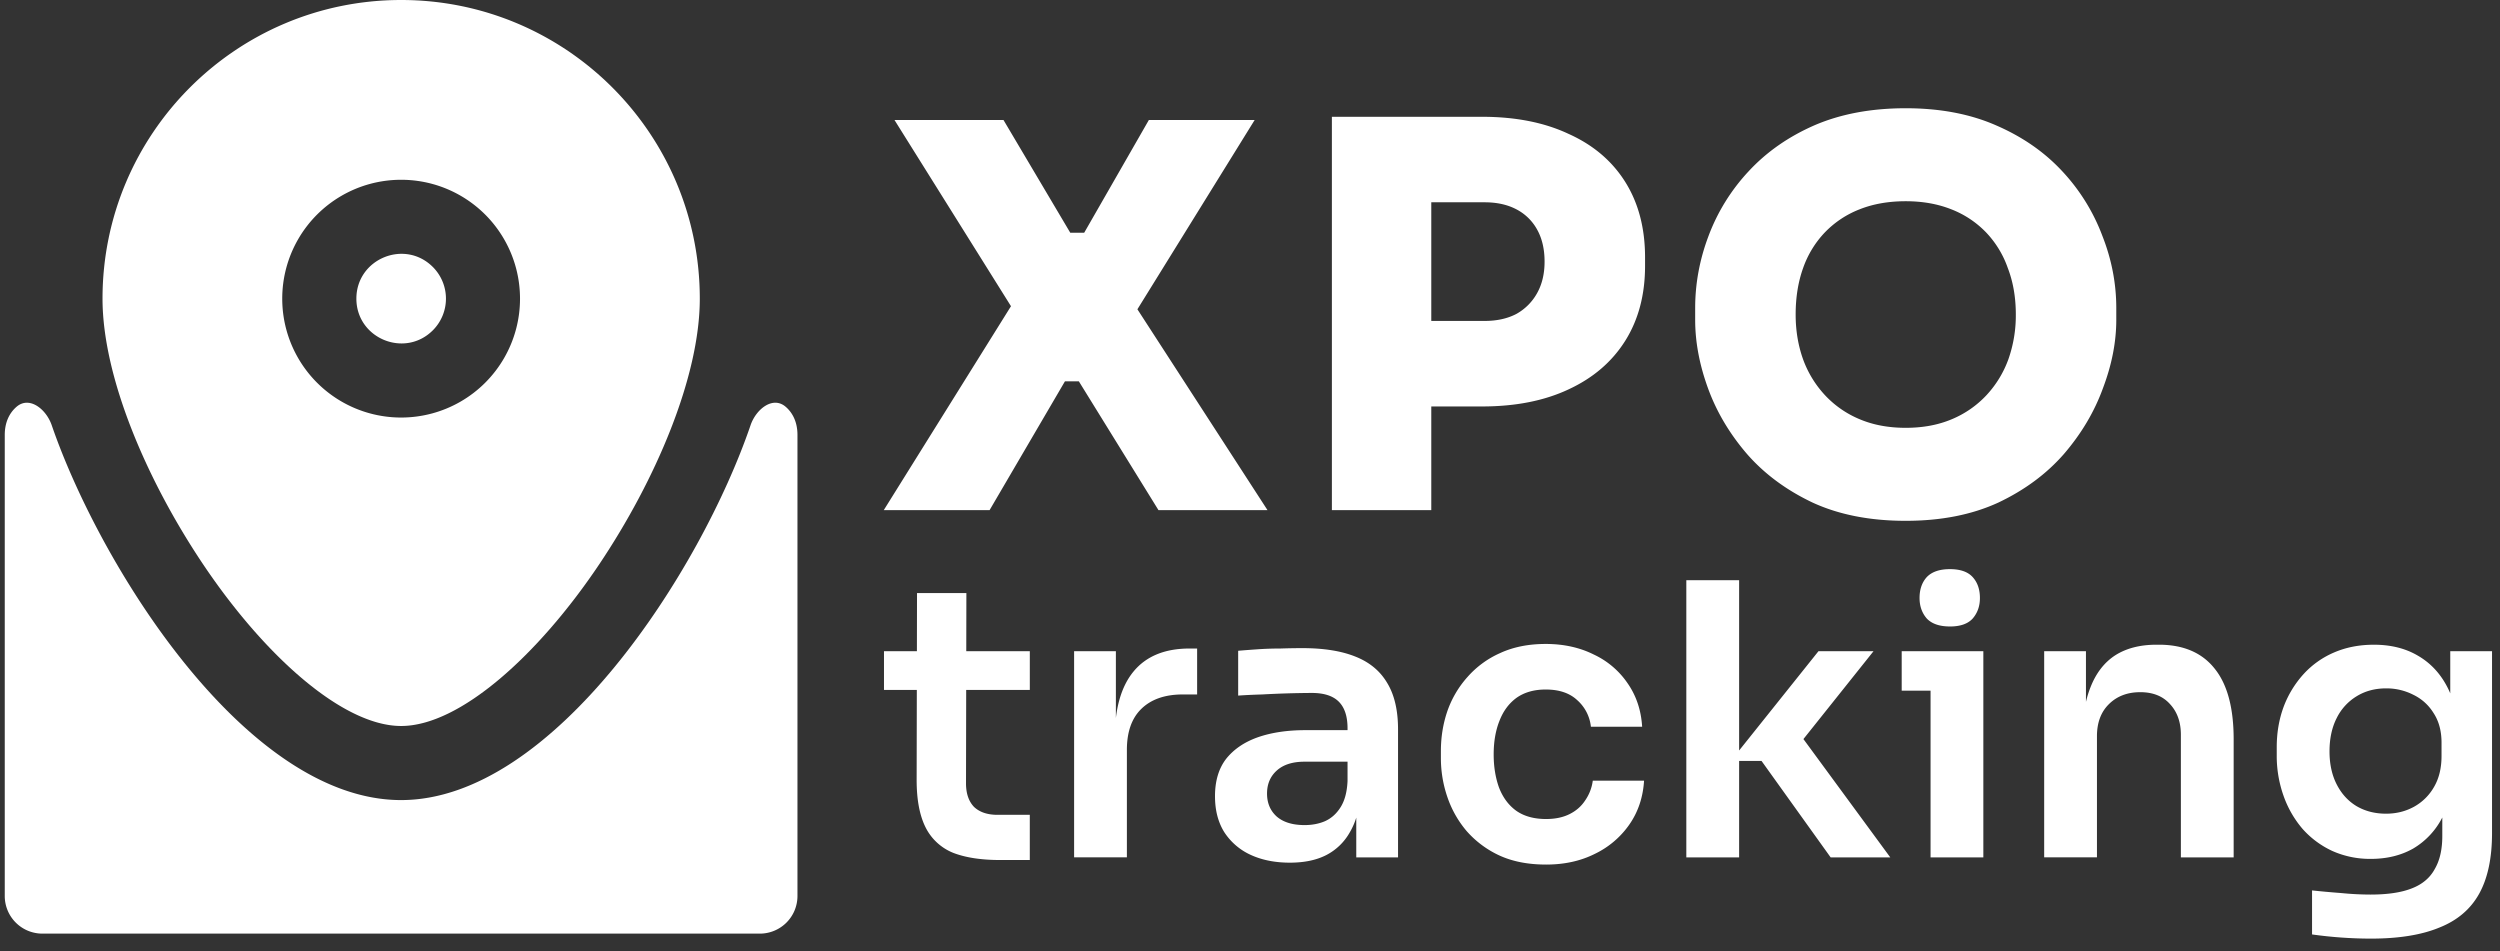
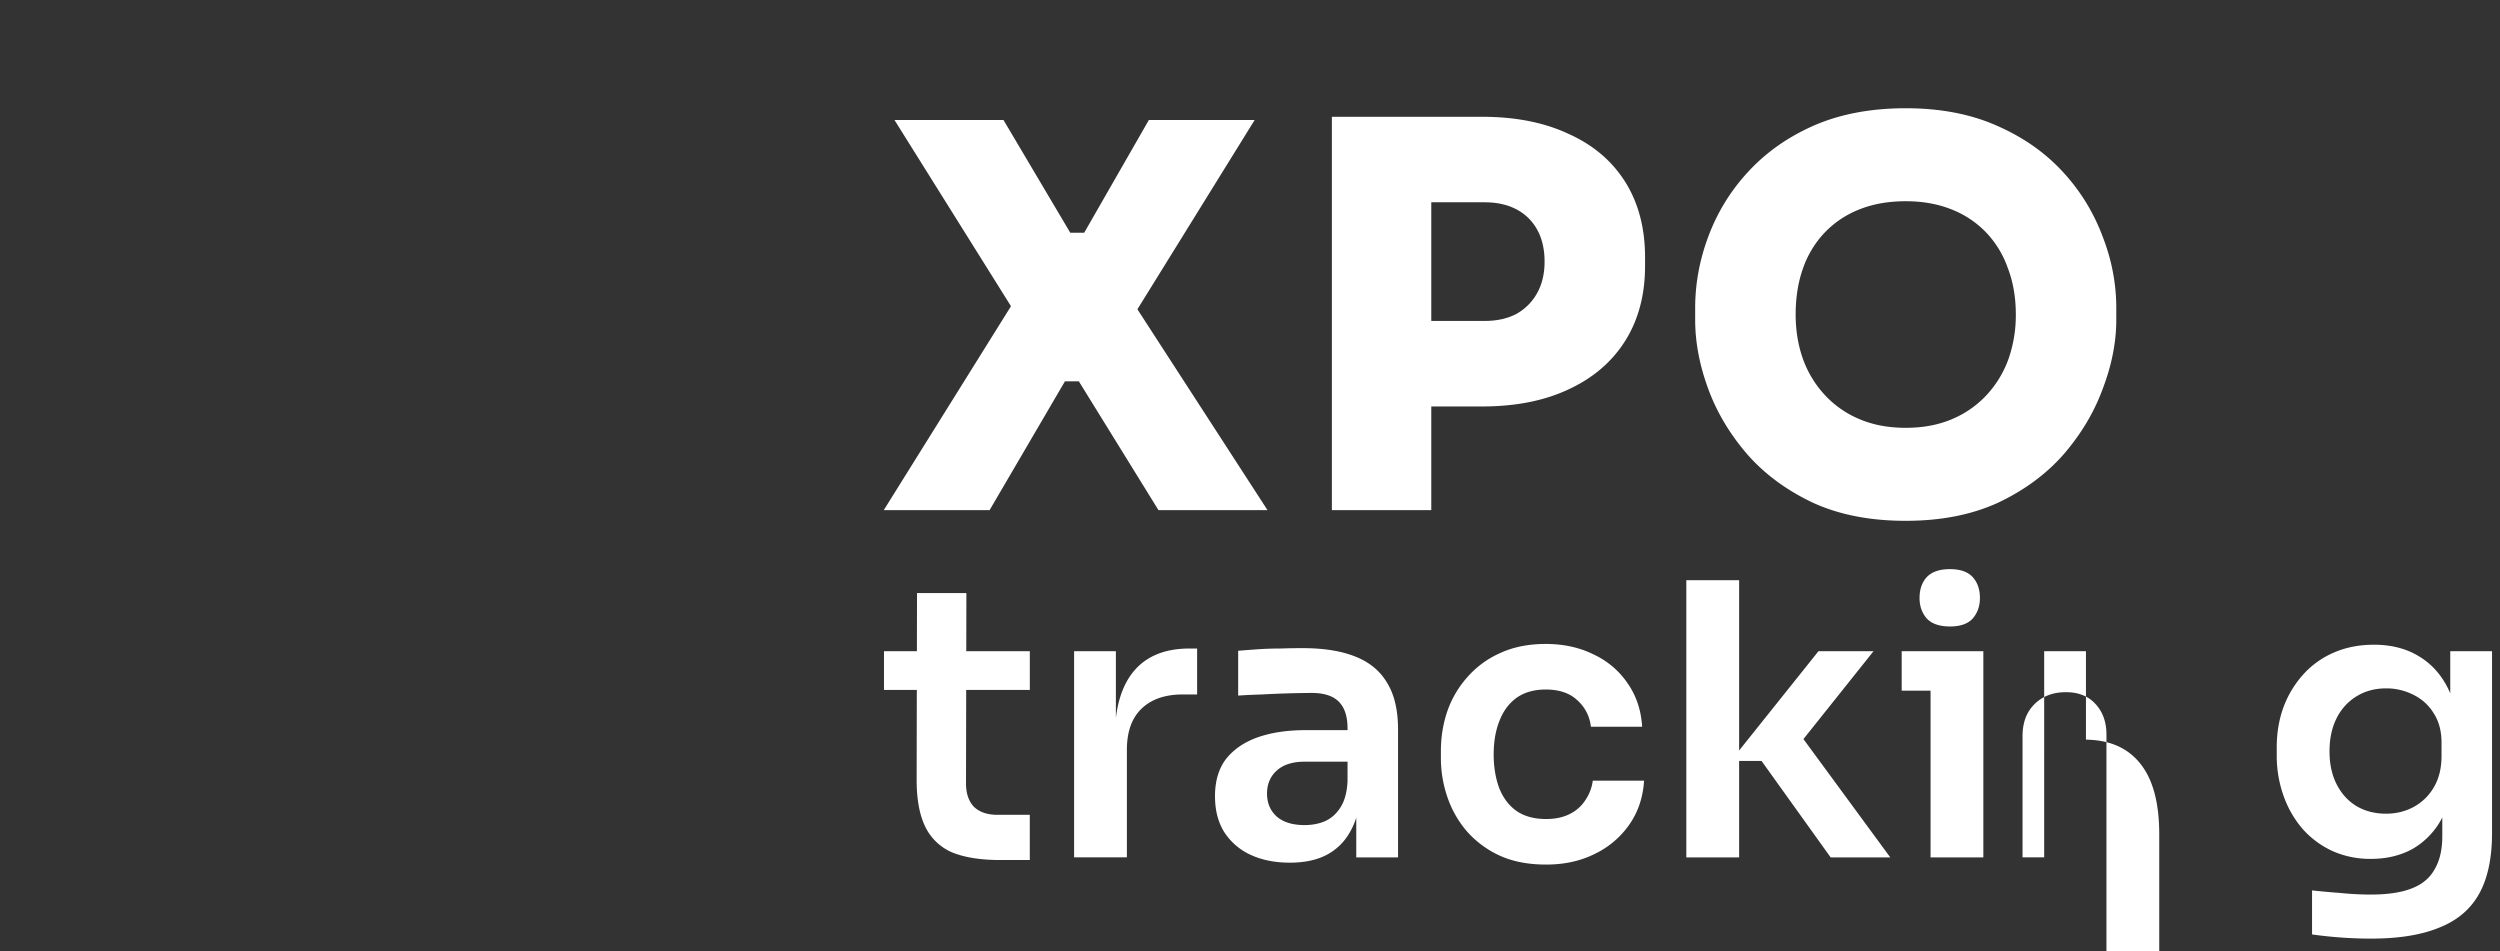
<svg xmlns="http://www.w3.org/2000/svg" width="134" height="51" fill="none">
  <rect width="100%" height="100%" fill="#333333" stroke="none" />
-   <path fill-rule="evenodd" clip-rule="evenodd" d="M23.2 17.705a2.401 2.401 0 000-3.395c-1.508-1.508-4.098-.436-4.098 1.697s2.59 3.205 4.098 1.698z" fill="#fff" />
-   <path fill-rule="evenodd" clip-rule="evenodd" d="M21.502 38.913c3.144 0 7.357-3.803 10.623-8.675 3.018-4.503 5.384-10.028 5.384-14.23C37.51 7.166 30.342 0 21.502 0 12.662 0 5.495 7.167 5.495 16.007c0 4.203 2.366 9.728 5.385 14.23 3.265 4.873 7.479 8.676 10.622 8.676zm0-29.277A6.372 6.372 0 1121.5 22.38a6.372 6.372 0 010-12.744z" fill="#fff" />
-   <path fill-rule="evenodd" clip-rule="evenodd" d="M21.5 42.884c8.164 0 16.056-12.267 18.73-20.093.293-.858 1.191-1.58 1.88-.989.398.341.634.855.634 1.508v24.716a2.016 2.016 0 01-2.016 2.016H2.271a2.016 2.016 0 01-2.016-2.016V23.31c0-.653.236-1.167.634-1.508.689-.591 1.588.13 1.883.989 2.601 7.561 10.425 20.093 18.727 20.093z" fill="#fff" />
-   <path d="M47.37 27.343l6.933-11.114.057.458-6.416-10.255h5.843l3.58 6.044h.745l3.467-6.044h5.671l-6.388 10.312-.086-.458 7.162 11.057h-5.844l-4.268-6.904h-.745l-4.039 6.904h-5.671zm28.774-5.557v-4.584h3.437c.65 0 1.213-.124 1.69-.372a2.85 2.85 0 001.117-1.117c.268-.478.401-1.04.401-1.69 0-.669-.133-1.242-.4-1.719a2.668 2.668 0 00-1.118-1.088c-.477-.249-1.04-.373-1.69-.373h-3.437V6.26h3.294c1.795 0 3.342.306 4.64.917 1.318.592 2.33 1.451 3.037 2.578.706 1.126 1.06 2.473 1.06 4.039v.458c0 1.547-.354 2.884-1.06 4.01-.707 1.127-1.719 1.996-3.037 2.607-1.298.611-2.845.917-4.64.917h-3.294zm-4.755 5.557V6.26h5.328v21.083h-5.328zm30.758.573c-1.909 0-3.57-.325-4.984-.974-1.413-.669-2.588-1.538-3.523-2.607-.936-1.088-1.633-2.263-2.091-3.523-.459-1.26-.688-2.483-.688-3.667v-.63c0-1.318.239-2.607.716-3.867a10.429 10.429 0 012.149-3.466c.954-1.031 2.129-1.853 3.523-2.464 1.413-.61 3.046-.916 4.898-.916 1.833 0 3.447.305 4.841.916 1.413.611 2.597 1.433 3.552 2.464a10.439 10.439 0 012.149 3.466c.496 1.26.744 2.55.744 3.867v.63c0 1.184-.238 2.406-.716 3.667-.458 1.26-1.155 2.434-2.091 3.523-.936 1.07-2.11 1.938-3.523 2.607-1.413.649-3.065.974-4.956.974zm0-4.985c.917 0 1.738-.152 2.464-.458a5.352 5.352 0 001.862-1.289 5.657 5.657 0 001.174-1.92 7.078 7.078 0 00.401-2.405c0-.917-.143-1.748-.43-2.493a5.299 5.299 0 00-1.174-1.919 5.204 5.204 0 00-1.862-1.231c-.726-.287-1.537-.43-2.435-.43-.916 0-1.738.143-2.463.43a5.204 5.204 0 00-1.862 1.231 5.31 5.31 0 00-1.175 1.92c-.267.744-.4 1.575-.4 2.492 0 .859.133 1.661.4 2.406a5.654 5.654 0 001.175 1.92 5.343 5.343 0 001.862 1.288c.725.306 1.547.458 2.463.458zM53.61 46.097c-1.018 0-1.859-.129-2.524-.387a2.834 2.834 0 01-1.465-1.343c-.326-.638-.489-1.493-.489-2.565l.02-10.013h2.646l-.02 10.197c0 .542.143.963.428 1.262.298.284.719.427 1.261.427h1.73v2.422H53.61zm-6.228-9.118v-2.076h7.816v2.076h-7.816zm10.19 8.976V34.903h2.239v4.68h-.061c0-1.587.339-2.787 1.017-3.602.679-.814 1.676-1.22 2.992-1.22h.407v2.462h-.773c-.95 0-1.69.258-2.218.773-.516.502-.774 1.235-.774 2.198v5.76h-2.829zm15.124 0v-3.277h-.468v-3.644c0-.637-.157-1.112-.469-1.424-.312-.312-.793-.468-1.445-.468a53.587 53.587 0 00-2.666.081c-.475.014-.902.034-1.282.061v-2.402c.312-.027.665-.054 1.058-.081.394-.027.794-.04 1.201-.04.42-.014.814-.021 1.18-.021 1.14 0 2.083.15 2.83.448.76.298 1.33.766 1.71 1.404.393.638.59 1.472.59 2.504v6.859h-2.24zm-3.562.284c-.8 0-1.506-.142-2.117-.427a3.332 3.332 0 01-1.404-1.221c-.326-.53-.489-1.167-.489-1.913 0-.814.197-1.48.59-1.995.408-.516.97-.902 1.69-1.16.733-.258 1.587-.387 2.564-.387h2.565v1.69h-2.605c-.652 0-1.154.162-1.507.488-.339.312-.508.72-.508 1.221 0 .502.17.91.508 1.221.353.312.855.468 1.507.468.393 0 .753-.067 1.078-.203.34-.15.618-.394.835-.733.23-.353.36-.827.387-1.424l.692.793c-.068.774-.258 1.425-.57 1.954a3.04 3.04 0 01-1.262 1.221c-.53.272-1.18.407-1.954.407zm13.736.102c-.964 0-1.798-.163-2.504-.488a5.281 5.281 0 01-1.75-1.303 5.574 5.574 0 01-1.038-1.832 6.41 6.41 0 01-.346-2.076v-.386c0-.747.115-1.46.346-2.138a5.407 5.407 0 011.079-1.831 5.05 5.05 0 011.75-1.282c.706-.326 1.52-.489 2.443-.489.963 0 1.825.19 2.584.57a4.48 4.48 0 011.812 1.547c.461.665.719 1.438.773 2.32h-2.747a2.21 2.21 0 00-.733-1.425c-.407-.38-.97-.57-1.69-.57-.624 0-1.146.15-1.567.448-.407.299-.712.712-.915 1.242-.204.515-.306 1.112-.306 1.79 0 .652.095 1.242.285 1.771.204.53.509.944.916 1.242.42.298.957.448 1.608.448.488 0 .909-.088 1.262-.265.353-.176.63-.42.834-.733a2.4 2.4 0 00.407-1.058h2.748c-.054.896-.319 1.683-.794 2.361a4.76 4.76 0 01-1.852 1.567c-.76.38-1.628.57-2.605.57zm15.252-.386l-3.705-5.17H92.77l4.701-5.882h2.951l-4.335 5.434.061-1.425 5.17 7.043h-3.195zm-7.735 0V31.097h2.83v14.858h-2.83zm13.091 0V34.903h2.829v11.052h-2.829zm-1.547-8.936v-2.116h4.376v2.116h-4.376zm2.585-3.44c-.556 0-.97-.142-1.241-.427-.258-.298-.387-.665-.387-1.099 0-.461.129-.834.387-1.12.271-.284.685-.427 1.241-.427.557 0 .964.143 1.221.428.258.285.387.658.387 1.12 0 .433-.129.8-.387 1.098-.257.285-.664.428-1.221.428zm5.052 12.376V34.903h2.239v4.742h-.204c0-1.126.149-2.063.448-2.809.298-.76.739-1.33 1.323-1.71.597-.38 1.336-.57 2.218-.57h.122c1.317 0 2.314.428 2.992 1.283.679.841 1.018 2.103 1.018 3.786v6.33h-2.829V39.38c0-.678-.197-1.228-.59-1.648-.38-.42-.909-.631-1.588-.631-.692 0-1.255.217-1.689.651-.421.42-.631.99-.631 1.71v6.492h-2.829zm17.512 4.355a22.896 22.896 0 01-3.154-.224v-2.36c.488.053 1.01.1 1.567.142a16.18 16.18 0 001.567.081c.909 0 1.642-.108 2.198-.326.57-.217.984-.563 1.242-1.038.271-.46.407-1.051.407-1.77v-2.178l.61-1.384c-.04 1.017-.251 1.886-.631 2.605a4.069 4.069 0 01-1.546 1.628c-.652.367-1.405.55-2.26.55a4.947 4.947 0 01-2.076-.428 4.866 4.866 0 01-1.587-1.18 5.55 5.55 0 01-1.018-1.77 6.387 6.387 0 01-.366-2.178v-.428c0-.773.122-1.492.366-2.157a5.455 5.455 0 011.079-1.771 4.725 4.725 0 011.648-1.16c.638-.272 1.344-.407 2.117-.407.909 0 1.696.197 2.361.59.679.394 1.208.963 1.588 1.71.38.746.59 1.662.631 2.747l-.489.082v-4.783h2.239v9.749c0 1.343-.231 2.429-.692 3.256-.461.828-1.174 1.432-2.137 1.812-.95.393-2.171.59-3.664.59zm.814-6.696c.543 0 1.038-.122 1.486-.366a2.781 2.781 0 001.079-1.059c.271-.461.407-1.017.407-1.669v-.712c0-.624-.142-1.154-.427-1.588a2.583 2.583 0 00-1.079-.977 3.154 3.154 0 00-1.466-.346c-.597 0-1.126.143-1.587.428a2.826 2.826 0 00-1.058 1.16c-.258.502-.387 1.099-.387 1.79 0 .68.129 1.27.387 1.772.257.502.61.888 1.058 1.16.461.271.99.407 1.587.407z" fill="#fff" />
+   <path d="M47.37 27.343l6.933-11.114.057.458-6.416-10.255h5.843l3.58 6.044h.745l3.467-6.044h5.671l-6.388 10.312-.086-.458 7.162 11.057h-5.844l-4.268-6.904h-.745l-4.039 6.904h-5.671zm28.774-5.557v-4.584h3.437c.65 0 1.213-.124 1.69-.372a2.85 2.85 0 001.117-1.117c.268-.478.401-1.04.401-1.69 0-.669-.133-1.242-.4-1.719a2.668 2.668 0 00-1.118-1.088c-.477-.249-1.04-.373-1.69-.373h-3.437V6.26h3.294c1.795 0 3.342.306 4.64.917 1.318.592 2.33 1.451 3.037 2.578.706 1.126 1.06 2.473 1.06 4.039v.458c0 1.547-.354 2.884-1.06 4.01-.707 1.127-1.719 1.996-3.037 2.607-1.298.611-2.845.917-4.64.917h-3.294zm-4.755 5.557V6.26h5.328v21.083h-5.328zm30.758.573c-1.909 0-3.57-.325-4.984-.974-1.413-.669-2.588-1.538-3.523-2.607-.936-1.088-1.633-2.263-2.091-3.523-.459-1.26-.688-2.483-.688-3.667v-.63c0-1.318.239-2.607.716-3.867a10.429 10.429 0 012.149-3.466c.954-1.031 2.129-1.853 3.523-2.464 1.413-.61 3.046-.916 4.898-.916 1.833 0 3.447.305 4.841.916 1.413.611 2.597 1.433 3.552 2.464a10.439 10.439 0 012.149 3.466c.496 1.26.744 2.55.744 3.867v.63c0 1.184-.238 2.406-.716 3.667-.458 1.26-1.155 2.434-2.091 3.523-.936 1.07-2.11 1.938-3.523 2.607-1.413.649-3.065.974-4.956.974zm0-4.985c.917 0 1.738-.152 2.464-.458a5.352 5.352 0 001.862-1.289 5.657 5.657 0 001.174-1.92 7.078 7.078 0 00.401-2.405c0-.917-.143-1.748-.43-2.493a5.299 5.299 0 00-1.174-1.919 5.204 5.204 0 00-1.862-1.231c-.726-.287-1.537-.43-2.435-.43-.916 0-1.738.143-2.463.43a5.204 5.204 0 00-1.862 1.231 5.31 5.31 0 00-1.175 1.92c-.267.744-.4 1.575-.4 2.492 0 .859.133 1.661.4 2.406a5.654 5.654 0 001.175 1.92 5.343 5.343 0 001.862 1.288c.725.306 1.547.458 2.463.458zM53.61 46.097c-1.018 0-1.859-.129-2.524-.387a2.834 2.834 0 01-1.465-1.343c-.326-.638-.489-1.493-.489-2.565l.02-10.013h2.646l-.02 10.197c0 .542.143.963.428 1.262.298.284.719.427 1.261.427h1.73v2.422H53.61zm-6.228-9.118v-2.076h7.816v2.076h-7.816zm10.19 8.976V34.903h2.239v4.68h-.061c0-1.587.339-2.787 1.017-3.602.679-.814 1.676-1.22 2.992-1.22h.407v2.462h-.773c-.95 0-1.69.258-2.218.773-.516.502-.774 1.235-.774 2.198v5.76h-2.829zm15.124 0v-3.277h-.468v-3.644c0-.637-.157-1.112-.469-1.424-.312-.312-.793-.468-1.445-.468a53.587 53.587 0 00-2.666.081c-.475.014-.902.034-1.282.061v-2.402c.312-.027.665-.054 1.058-.081.394-.027.794-.04 1.201-.04.42-.014.814-.021 1.18-.021 1.14 0 2.083.15 2.83.448.76.298 1.33.766 1.71 1.404.393.638.59 1.472.59 2.504v6.859h-2.24zm-3.562.284c-.8 0-1.506-.142-2.117-.427a3.332 3.332 0 01-1.404-1.221c-.326-.53-.489-1.167-.489-1.913 0-.814.197-1.48.59-1.995.408-.516.97-.902 1.69-1.16.733-.258 1.587-.387 2.564-.387h2.565v1.69h-2.605c-.652 0-1.154.162-1.507.488-.339.312-.508.72-.508 1.221 0 .502.17.91.508 1.221.353.312.855.468 1.507.468.393 0 .753-.067 1.078-.203.34-.15.618-.394.835-.733.23-.353.36-.827.387-1.424l.692.793c-.068.774-.258 1.425-.57 1.954a3.04 3.04 0 01-1.262 1.221c-.53.272-1.18.407-1.954.407zm13.736.102c-.964 0-1.798-.163-2.504-.488a5.281 5.281 0 01-1.75-1.303 5.574 5.574 0 01-1.038-1.832 6.41 6.41 0 01-.346-2.076v-.386c0-.747.115-1.46.346-2.138a5.407 5.407 0 011.079-1.831 5.05 5.05 0 011.75-1.282c.706-.326 1.52-.489 2.443-.489.963 0 1.825.19 2.584.57a4.48 4.48 0 011.812 1.547c.461.665.719 1.438.773 2.32h-2.747a2.21 2.21 0 00-.733-1.425c-.407-.38-.97-.57-1.69-.57-.624 0-1.146.15-1.567.448-.407.299-.712.712-.915 1.242-.204.515-.306 1.112-.306 1.79 0 .652.095 1.242.285 1.771.204.53.509.944.916 1.242.42.298.957.448 1.608.448.488 0 .909-.088 1.262-.265.353-.176.63-.42.834-.733a2.4 2.4 0 00.407-1.058h2.748c-.054.896-.319 1.683-.794 2.361a4.76 4.76 0 01-1.852 1.567c-.76.38-1.628.57-2.605.57zm15.252-.386l-3.705-5.17H92.77l4.701-5.882h2.951l-4.335 5.434.061-1.425 5.17 7.043h-3.195zm-7.735 0V31.097h2.83v14.858h-2.83zm13.091 0V34.903h2.829v11.052h-2.829zm-1.547-8.936v-2.116h4.376v2.116h-4.376zm2.585-3.44c-.556 0-.97-.142-1.241-.427-.258-.298-.387-.665-.387-1.099 0-.461.129-.834.387-1.12.271-.284.685-.427 1.241-.427.557 0 .964.143 1.221.428.258.285.387.658.387 1.12 0 .433-.129.8-.387 1.098-.257.285-.664.428-1.221.428zm5.052 12.376V34.903h2.239v4.742h-.204h.122c1.317 0 2.314.428 2.992 1.283.679.841 1.018 2.103 1.018 3.786v6.33h-2.829V39.38c0-.678-.197-1.228-.59-1.648-.38-.42-.909-.631-1.588-.631-.692 0-1.255.217-1.689.651-.421.42-.631.99-.631 1.71v6.492h-2.829zm17.512 4.355a22.896 22.896 0 01-3.154-.224v-2.36c.488.053 1.01.1 1.567.142a16.18 16.18 0 001.567.081c.909 0 1.642-.108 2.198-.326.57-.217.984-.563 1.242-1.038.271-.46.407-1.051.407-1.77v-2.178l.61-1.384c-.04 1.017-.251 1.886-.631 2.605a4.069 4.069 0 01-1.546 1.628c-.652.367-1.405.55-2.26.55a4.947 4.947 0 01-2.076-.428 4.866 4.866 0 01-1.587-1.18 5.55 5.55 0 01-1.018-1.77 6.387 6.387 0 01-.366-2.178v-.428c0-.773.122-1.492.366-2.157a5.455 5.455 0 011.079-1.771 4.725 4.725 0 011.648-1.16c.638-.272 1.344-.407 2.117-.407.909 0 1.696.197 2.361.59.679.394 1.208.963 1.588 1.71.38.746.59 1.662.631 2.747l-.489.082v-4.783h2.239v9.749c0 1.343-.231 2.429-.692 3.256-.461.828-1.174 1.432-2.137 1.812-.95.393-2.171.59-3.664.59zm.814-6.696c.543 0 1.038-.122 1.486-.366a2.781 2.781 0 001.079-1.059c.271-.461.407-1.017.407-1.669v-.712c0-.624-.142-1.154-.427-1.588a2.583 2.583 0 00-1.079-.977 3.154 3.154 0 00-1.466-.346c-.597 0-1.126.143-1.587.428a2.826 2.826 0 00-1.058 1.16c-.258.502-.387 1.099-.387 1.79 0 .68.129 1.27.387 1.772.257.502.61.888 1.058 1.16.461.271.99.407 1.587.407z" fill="#fff" />
</svg>